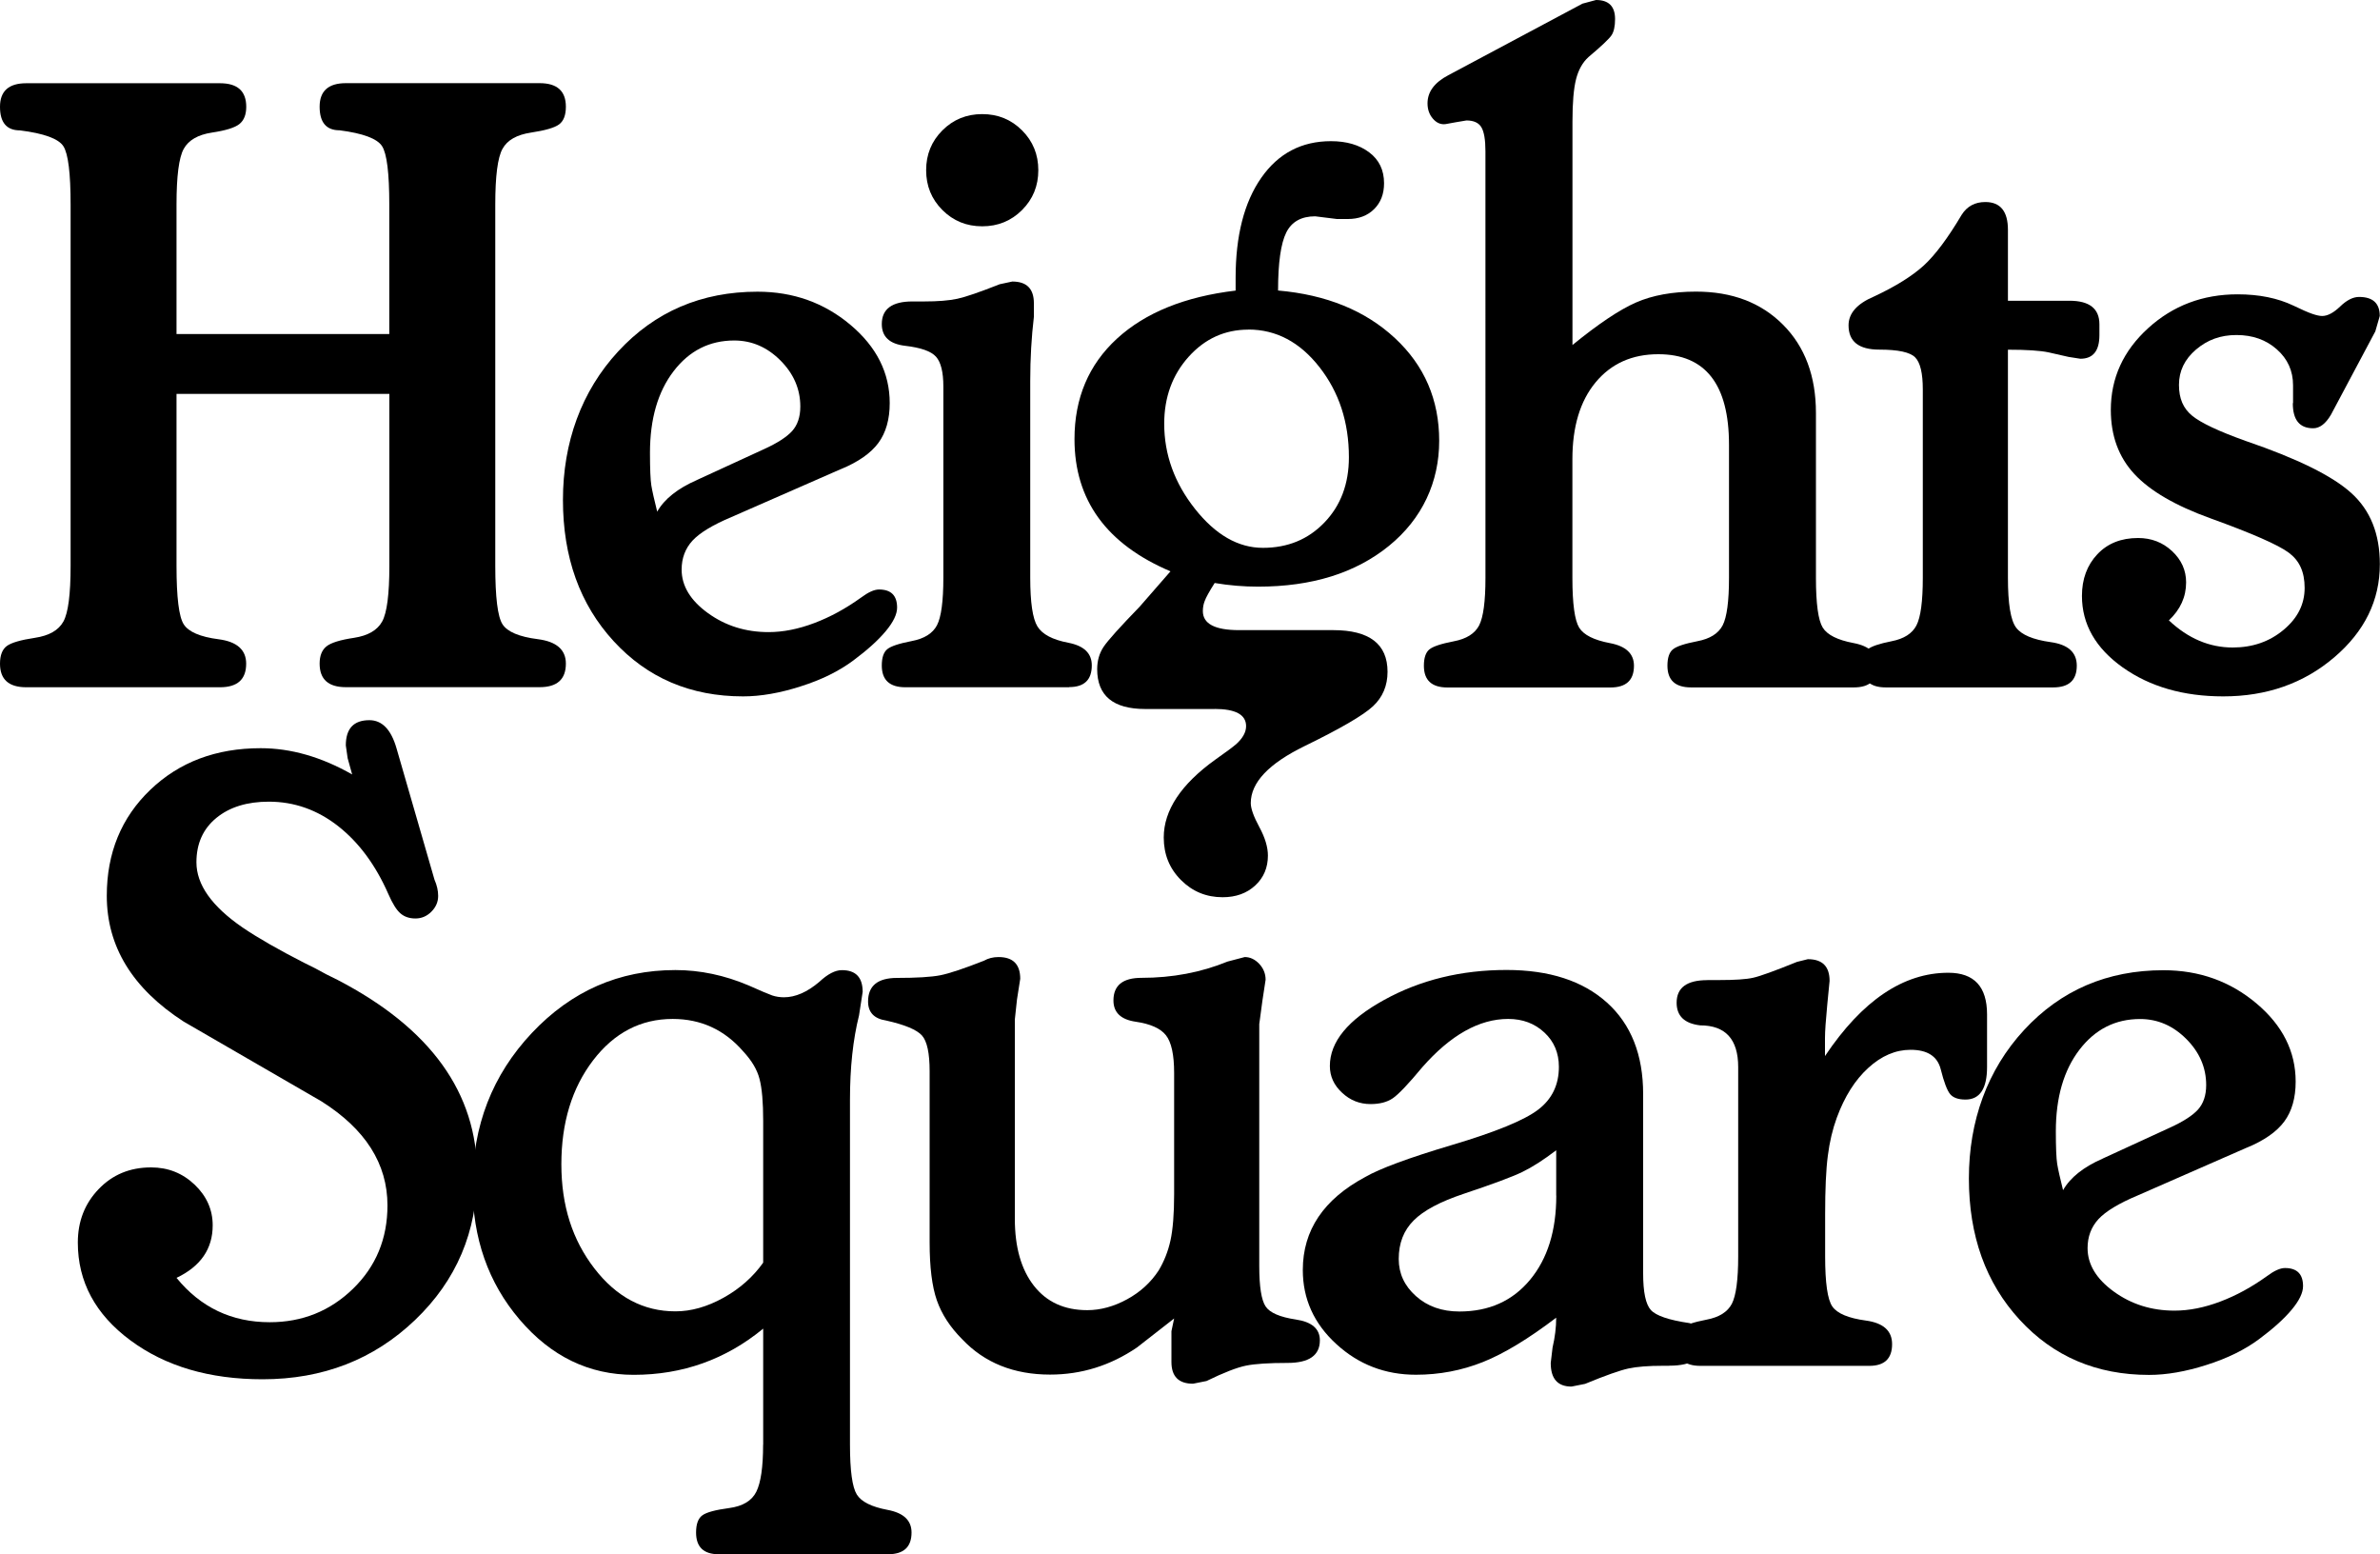
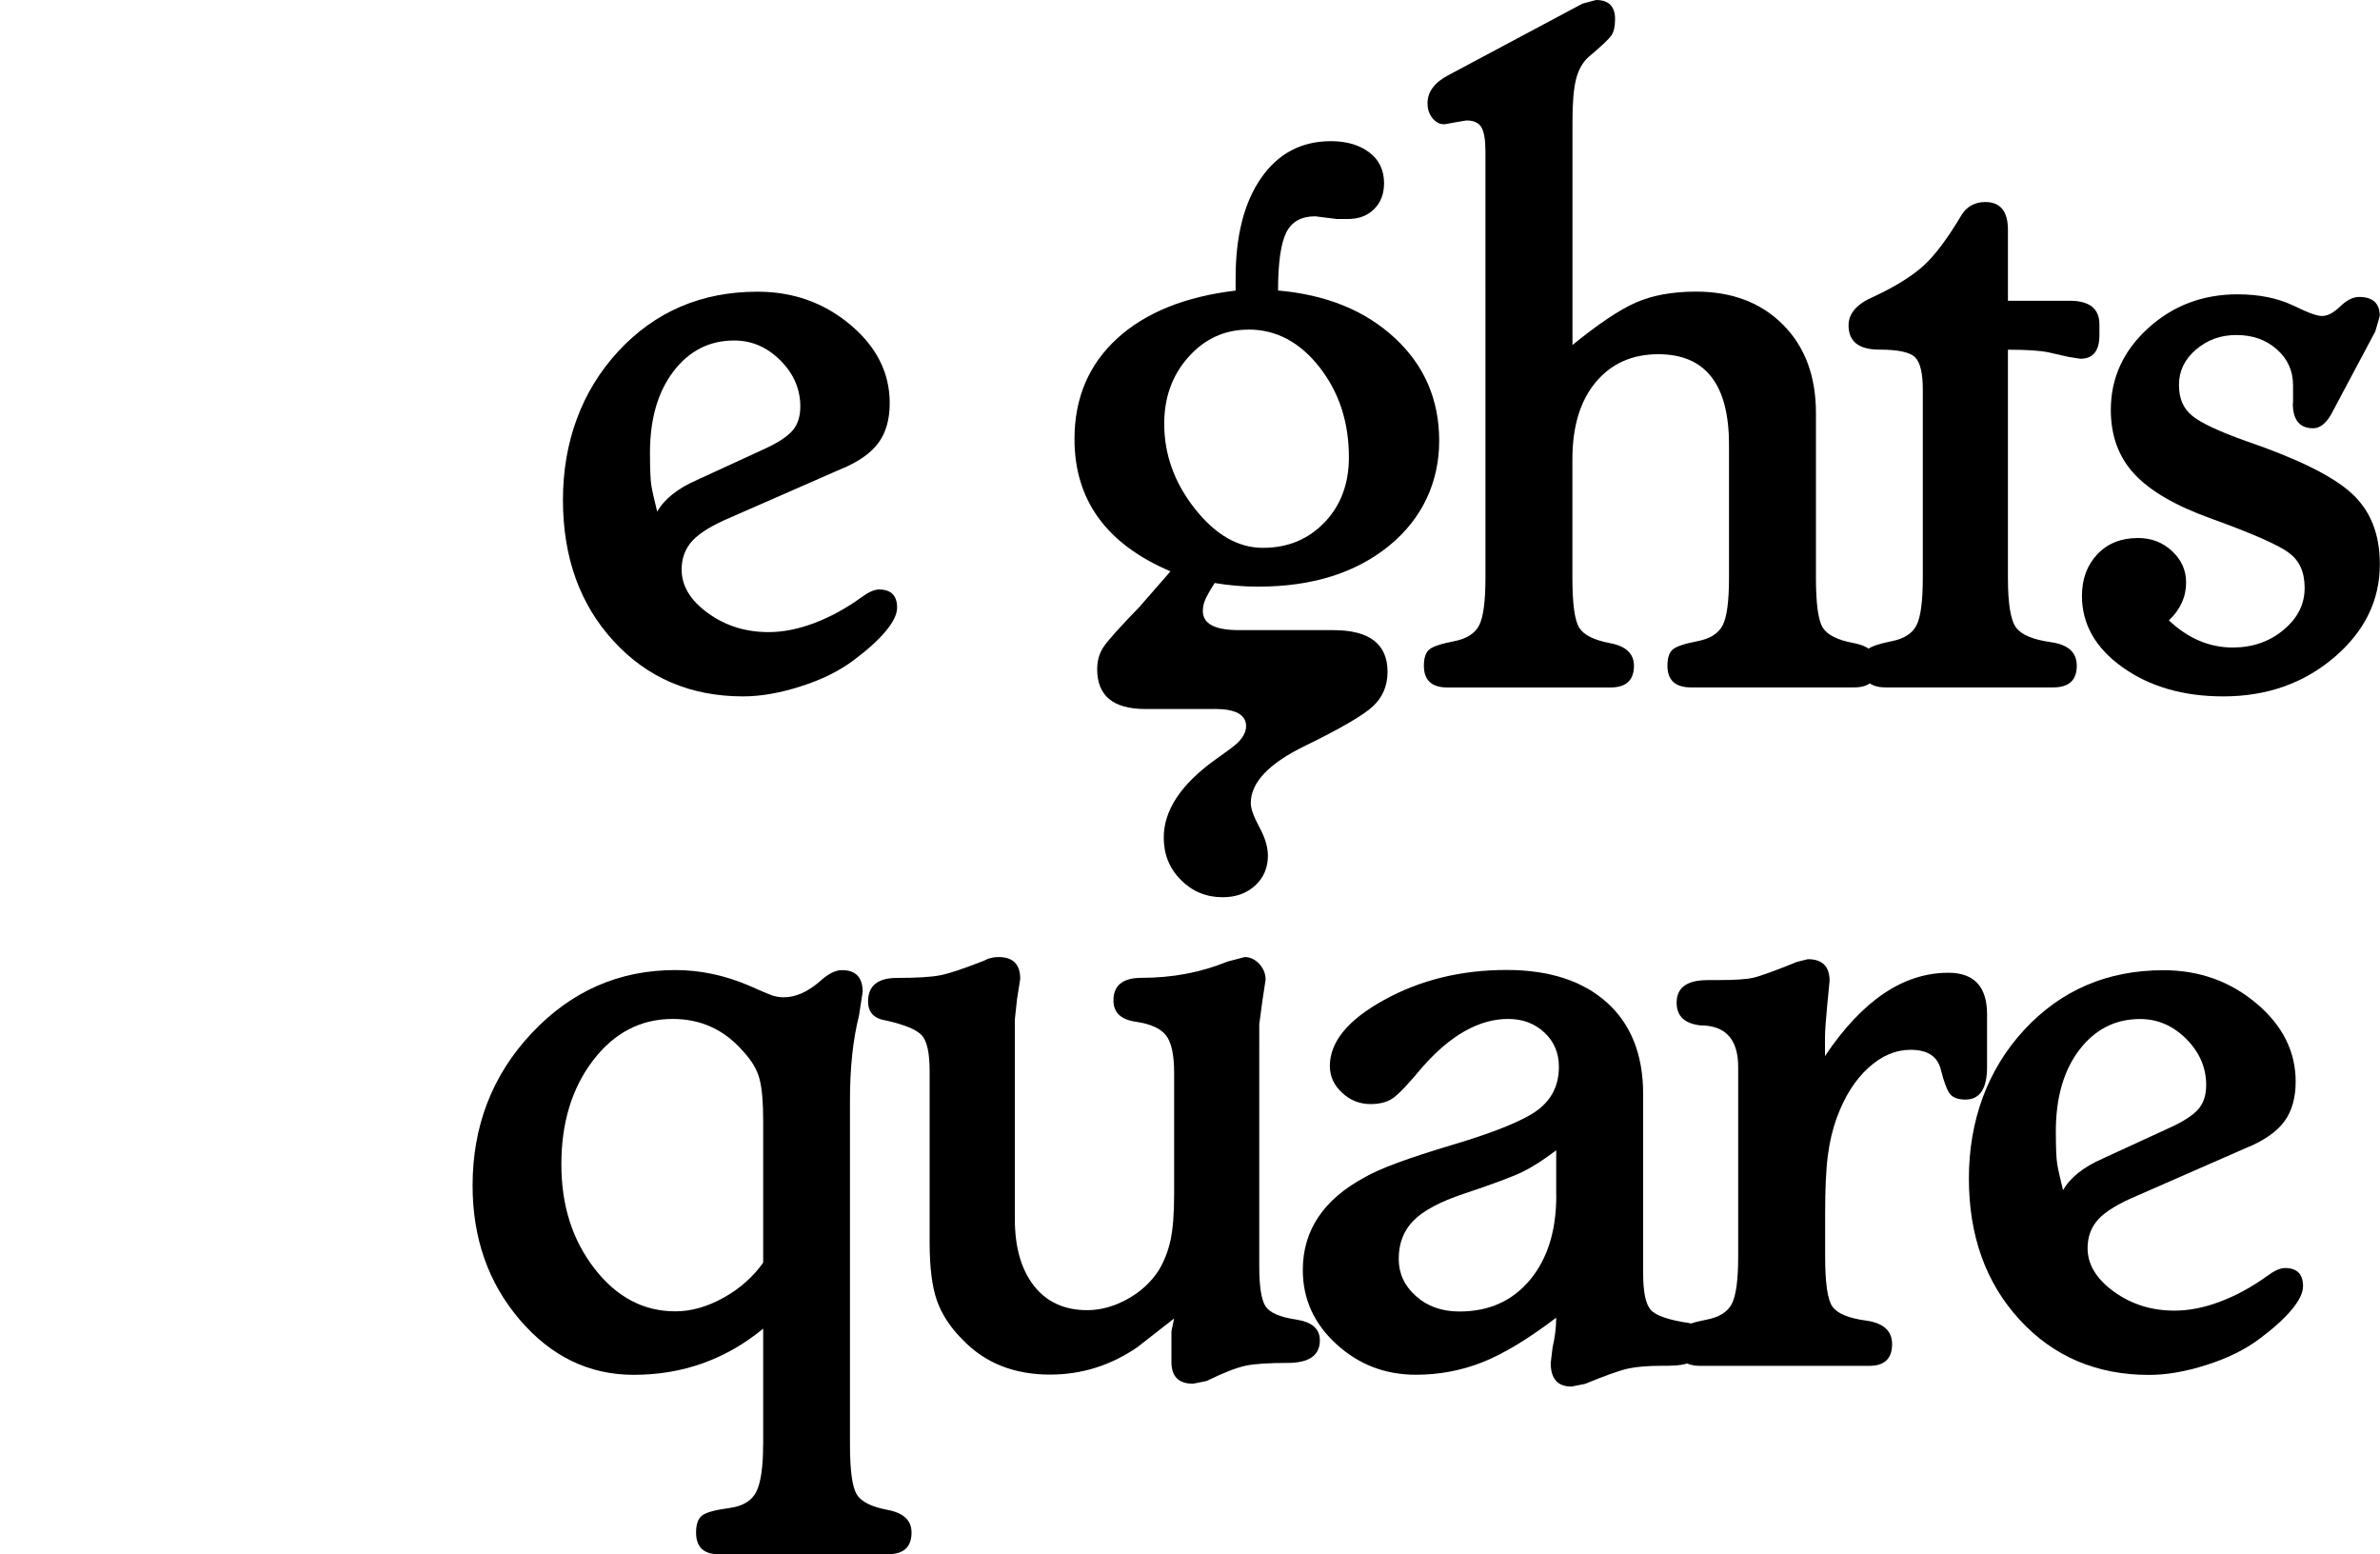
<svg xmlns="http://www.w3.org/2000/svg" id="logos" viewBox="0 0 300 195.86">
  <g>
-     <path d="M49.07,49.64h-26.82v21.68c0,3.96.3,6.41.91,7.36.61.95,2.07,1.58,4.39,1.88,2.32.3,3.48,1.33,3.48,3.08,0,1.98-1.1,2.97-3.31,2.97H3.31c-2.21,0-3.31-.99-3.31-2.97,0-1.06.29-1.81.86-2.23.57-.42,1.75-.76,3.54-1.03,1.79-.27,2.98-.95,3.59-2.05.61-1.1.91-3.44.91-7.02V25.79c0-3.95-.3-6.41-.91-7.36-.61-.95-2.44-1.62-5.48-2-1.67,0-2.51-.99-2.51-2.97s1.1-2.97,3.31-2.97h24.42c2.21,0,3.31.99,3.31,2.97,0,.99-.29,1.71-.86,2.17-.57.46-1.73.82-3.48,1.08-1.75.27-2.93.95-3.54,2.05-.61,1.1-.91,3.44-.91,7.02v16.32h26.82v-16.32c0-3.95-.3-6.41-.91-7.36-.61-.95-2.4-1.62-5.36-2-1.67,0-2.51-.99-2.51-2.97s1.1-2.97,3.31-2.97h24.42c2.21,0,3.31.99,3.31,2.97,0,1.07-.29,1.81-.86,2.23-.57.42-1.75.76-3.54,1.03-1.79.27-2.99.95-3.59,2.05-.61,1.1-.91,3.44-.91,7.02v45.53c0,3.96.3,6.41.91,7.36.61.95,2.09,1.58,4.45,1.88,2.36.3,3.54,1.33,3.54,3.08,0,1.98-1.1,2.97-3.31,2.97h-24.42c-2.21,0-3.31-.99-3.31-2.97,0-.99.29-1.71.86-2.17s1.73-.82,3.48-1.08c1.75-.27,2.93-.95,3.54-2.05.61-1.1.91-3.44.91-7.02v-21.68Z" />
    <path d="M106.01,59.11l-13.81,6.05c-2.36.99-3.99,1.98-4.91,2.97-.91.99-1.37,2.21-1.37,3.65,0,2.05,1.1,3.88,3.31,5.48,2.21,1.6,4.75,2.4,7.65,2.4,1.83,0,3.75-.38,5.76-1.14,2.02-.76,3.97-1.83,5.88-3.2.91-.68,1.67-1.03,2.28-1.03,1.52,0,2.28.76,2.28,2.28,0,.84-.48,1.83-1.43,2.97-.95,1.14-2.32,2.38-4.11,3.71-1.79,1.33-3.99,2.42-6.62,3.25-2.62.84-5.04,1.26-7.25,1.26-6.62,0-12.06-2.32-16.32-6.96-4.26-4.64-6.39-10.57-6.39-17.8s2.32-13.69,6.96-18.71c4.64-5.02,10.5-7.53,17.57-7.53,4.49,0,8.39,1.39,11.7,4.17,3.31,2.78,4.96,6.07,4.96,9.87,0,2.05-.48,3.73-1.43,5.02-.95,1.29-2.53,2.4-4.74,3.31ZM87.87,60.48l8.44-3.88c1.67-.76,2.85-1.52,3.54-2.28.68-.76,1.03-1.79,1.03-3.08,0-2.21-.84-4.15-2.51-5.82-1.67-1.67-3.61-2.51-5.82-2.51-3.12,0-5.67,1.29-7.65,3.88-1.98,2.59-2.97,6.01-2.97,10.27,0,2.05.06,3.42.17,4.11.11.68.36,1.79.74,3.31.91-1.6,2.59-2.93,5.02-3.99Z" />
-     <path d="M134.77,86.61h-20.65c-1.98,0-2.97-.91-2.97-2.74,0-.99.23-1.67.68-2.05.46-.38,1.48-.72,3.08-1.03,1.6-.3,2.66-.97,3.2-2,.53-1.03.8-3.02.8-5.99v-24.08c0-1.83-.31-3.08-.93-3.77s-1.91-1.14-3.88-1.37c-1.97-.23-2.95-1.14-2.95-2.74,0-1.9,1.29-2.85,3.86-2.85h1.47c1.74,0,3.14-.11,4.2-.34s2.83-.84,5.33-1.83l1.59-.34c1.82,0,2.72.91,2.72,2.74v1.71c-.3,2.51-.46,5.21-.46,8.1v24.76c0,3.12.3,5.17.91,6.16.61.99,1.9,1.67,3.88,2.05,1.98.38,2.97,1.33,2.97,2.85,0,1.83-.95,2.74-2.85,2.74ZM123.81,14.38c1.98,0,3.65.68,5.02,2.05s2.05,3.04,2.05,5.02-.68,3.65-2.05,5.02-3.04,2.05-5.02,2.05-3.65-.68-5.02-2.05c-1.37-1.37-2.05-3.04-2.05-5.02s.68-3.65,2.05-5.02c1.37-1.37,3.04-2.05,5.02-2.05Z" />
    <path d="M153.14,89.35h-8.79c-4.03,0-6.05-1.67-6.05-5.02,0-1.06.27-2,.8-2.8.53-.8,2.05-2.49,4.56-5.08l3.88-4.45c-8.06-3.42-12.1-8.98-12.1-16.66,0-5.17,1.79-9.39,5.36-12.67,3.57-3.27,8.56-5.29,14.95-6.05v-1.6c0-5.32,1.08-9.53,3.23-12.61,2.15-3.08,5.08-4.62,8.79-4.62,1.96,0,3.57.47,4.82,1.41,1.25.94,1.87,2.24,1.87,3.89,0,1.36-.42,2.44-1.26,3.27-.84.83-1.94,1.24-3.31,1.24h-1.37l-2.74-.34c-1.75,0-2.97.68-3.65,2.05s-1.03,3.81-1.03,7.3c6.09.53,10.99,2.53,14.72,5.99,3.73,3.46,5.59,7.78,5.59,12.95s-2.11,9.81-6.33,13.24-9.72,5.14-16.49,5.14c-1.83,0-3.65-.15-5.48-.46-.68,1.07-1.1,1.83-1.26,2.28-.15.38-.23.8-.23,1.26,0,1.6,1.52,2.4,4.56,2.4h11.87c4.56,0,6.85,1.75,6.85,5.25,0,1.75-.61,3.2-1.83,4.34-1.22,1.14-4.09,2.81-8.62,5.02-4.53,2.21-6.79,4.6-6.79,7.19,0,.68.36,1.69,1.08,3.02.72,1.33,1.08,2.53,1.08,3.59,0,1.52-.53,2.78-1.6,3.77-1.07.99-2.44,1.48-4.11,1.48-2.05,0-3.81-.72-5.25-2.17-1.45-1.45-2.17-3.23-2.17-5.36,0-3.42,2.17-6.7,6.5-9.81,1.29-.91,2.17-1.56,2.62-1.94.84-.76,1.26-1.52,1.26-2.28,0-1.45-1.33-2.17-3.99-2.17ZM157.36,41.54c-2.97,0-5.48,1.14-7.53,3.42-2.05,2.28-3.08,5.1-3.08,8.44,0,3.88,1.29,7.46,3.88,10.73,2.59,3.27,5.44,4.91,8.56,4.91s5.71-1.06,7.76-3.2c2.05-2.13,3.08-4.87,3.08-8.22,0-4.41-1.24-8.2-3.71-11.35-2.47-3.16-5.46-4.74-8.96-4.74Z" />
    <path d="M198.21,15.29v28.19c3.26-2.66,5.93-4.45,8.01-5.36,2.08-.91,4.61-1.37,7.56-1.37,4.55,0,8.2,1.39,10.97,4.17,2.77,2.78,4.15,6.49,4.15,11.13v20.77c0,3.27.29,5.36.86,6.28.57.91,1.86,1.56,3.88,1.94,2.02.38,3.02,1.33,3.02,2.85,0,1.83-.99,2.74-2.98,2.74h-20.52c-1.99,0-2.98-.91-2.98-2.74,0-.99.23-1.67.68-2.05.46-.38,1.48-.72,3.08-1.03,1.6-.3,2.66-.97,3.2-2,.53-1.03.8-3.02.8-5.99v-16.77c0-7.61-2.97-11.41-8.91-11.41-3.31,0-5.94,1.18-7.9,3.54-1.96,2.36-2.93,5.59-2.93,9.7v14.95c0,3.27.29,5.36.86,6.28.57.91,1.86,1.56,3.88,1.94,2.01.38,3.02,1.33,3.02,2.85,0,1.83-.99,2.74-2.98,2.74h-20.52c-1.99,0-2.98-.91-2.98-2.74,0-.99.23-1.67.68-2.05.46-.38,1.48-.72,3.08-1.03,1.6-.3,2.66-.97,3.2-2,.53-1.03.8-3.02.8-5.99V19.06c0-1.44-.17-2.45-.51-3.02-.34-.57-.97-.86-1.88-.86l-1.37.23-1.26.23c-.61.08-1.14-.15-1.6-.68-.46-.53-.68-1.18-.68-1.94,0-1.44.87-2.62,2.62-3.54L199.47.46l1.71-.46c1.6,0,2.4.8,2.4,2.4,0,.91-.15,1.6-.45,2.05s-1.27,1.37-2.9,2.74c-.75.68-1.27,1.62-1.57,2.8-.3,1.18-.45,2.95-.45,5.31Z" />
    <path d="M253.1,44.05v28.76c0,3.27.34,5.36,1.03,6.28.68.91,2.13,1.52,4.34,1.83,2.21.3,3.31,1.29,3.31,2.97,0,1.83-.99,2.74-2.97,2.74h-21.11c-1.98,0-2.97-.91-2.97-2.74,0-.99.23-1.67.68-2.05.46-.38,1.46-.72,3.02-1.03,1.56-.3,2.61-.97,3.14-2,.53-1.03.8-3.02.8-5.99v-23.74c0-2.05-.32-3.4-.97-4.05-.65-.65-2.15-.97-4.51-.97-2.59,0-3.88-1.02-3.88-3.06,0-1.51,1.06-2.72,3.2-3.63,2.74-1.28,4.83-2.59,6.28-3.91,1.44-1.32,3.04-3.46,4.79-6.41.68-1.06,1.67-1.59,2.97-1.59,1.9,0,2.85,1.17,2.85,3.51v8.93h7.76c2.51,0,3.77.99,3.77,2.97v1.37c0,1.98-.8,2.97-2.4,2.97l-1.48-.23c-.61-.15-1.45-.34-2.51-.57-1.07-.23-2.78-.34-5.14-.34Z" />
    <path d="M289.04,50.81v-2.26c0-1.81-.68-3.32-2.04-4.52-1.36-1.21-3.06-1.81-5.09-1.81s-3.66.61-5.1,1.83c-1.43,1.22-2.15,2.7-2.15,4.45s.55,2.97,1.65,3.88c1.1.91,3.37,1.98,6.79,3.2,6.47,2.21,10.9,4.39,13.29,6.56,2.4,2.17,3.59,5.15,3.59,8.96,0,4.56-1.92,8.48-5.76,11.75-3.84,3.27-8.5,4.91-13.98,4.91-5.02,0-9.24-1.22-12.67-3.65-3.42-2.43-5.14-5.44-5.14-9.01,0-2.13.65-3.88,1.94-5.25,1.29-1.37,3-2.05,5.14-2.05,1.67,0,3.1.55,4.28,1.65,1.18,1.1,1.77,2.42,1.77,3.94,0,1.83-.72,3.42-2.17,4.79,2.42,2.28,5.1,3.42,8.05,3.42,2.49,0,4.63-.74,6.4-2.22,1.78-1.48,2.66-3.24,2.66-5.29s-.67-3.45-2-4.44c-1.33-.99-4.62-2.43-9.87-4.33-4.41-1.59-7.61-3.45-9.59-5.58-1.98-2.13-2.97-4.82-2.97-8.08,0-4.02,1.57-7.45,4.7-10.3,3.13-2.85,6.89-4.27,11.28-4.27,2.72,0,5.06.48,7.03,1.42,1.06.51,1.85.86,2.38,1.04.53.18.94.27,1.25.27.68,0,1.44-.4,2.27-1.2.83-.8,1.62-1.2,2.38-1.2,1.74,0,2.61.8,2.61,2.4l-.56,1.94-5.59,10.5c-.67,1.14-1.42,1.71-2.24,1.71-1.72,0-2.57-1.05-2.57-3.16Z" />
  </g>
  <g>
-     <path d="M41.2,122.82l1.37.68c11.71,6.09,17.57,14.23,17.57,24.42,0,7.3-2.61,13.45-7.82,18.43-5.21,4.98-11.62,7.47-19.23,7.47-6.7,0-12.25-1.64-16.66-4.91-4.41-3.27-6.62-7.38-6.62-12.32,0-2.66.87-4.91,2.62-6.73,1.75-1.83,3.95-2.74,6.62-2.74,2.13,0,3.95.72,5.48,2.17,1.52,1.45,2.28,3.16,2.28,5.13,0,2.97-1.52,5.17-4.56,6.62,3.04,3.73,6.96,5.59,11.75,5.59,4.11,0,7.61-1.41,10.5-4.22,2.89-2.81,4.34-6.31,4.34-10.5,0-5.25-2.78-9.62-8.33-13.12l-17.35-10.04c-6.47-4.18-9.7-9.47-9.7-15.86,0-5.4,1.83-9.85,5.48-13.35,3.65-3.5,8.29-5.25,13.92-5.25,3.8,0,7.65,1.1,11.53,3.31l-.57-2.05-.23-1.61c0-2.12.99-3.18,2.97-3.18,1.6,0,2.74,1.18,3.42,3.54l4.79,16.57c.3.68.46,1.36.46,2.04,0,.76-.29,1.42-.86,1.99-.57.57-1.24.85-2,.85s-1.39-.21-1.88-.63c-.5-.42-1.01-1.24-1.54-2.45-1.6-3.65-3.71-6.5-6.33-8.56-2.62-2.05-5.53-3.08-8.73-3.08-2.74,0-4.95.68-6.62,2.05-1.67,1.37-2.51,3.23-2.51,5.59,0,2.82,1.94,5.55,5.82,8.22,1.9,1.29,4.49,2.78,7.76,4.45l1.37.68,1.48.8Z" />
    <path d="M96.2,182.05v-14.61c-4.72,3.88-10.16,5.82-16.32,5.82-5.63,0-10.42-2.32-14.38-6.96-3.96-4.64-5.93-10.27-5.93-16.89,0-7.53,2.49-13.94,7.47-19.23,4.98-5.29,11.01-7.93,18.09-7.93,3.12,0,6.2.65,9.24,1.94,1.52.68,2.51,1.1,2.97,1.26.46.15.95.23,1.48.23,1.44,0,2.93-.65,4.45-1.94,1.06-.99,2.01-1.48,2.85-1.48,1.75,0,2.62.91,2.62,2.74l-.46,2.97c-.76,3.04-1.14,6.58-1.14,10.61v43.48c0,3.27.29,5.36.86,6.28s1.86,1.56,3.88,1.94c2.02.38,3.02,1.33,3.02,2.85,0,1.83-.99,2.74-2.97,2.74h-21.34c-1.9,0-2.85-.91-2.85-2.74,0-1.07.27-1.79.8-2.17.53-.38,1.65-.68,3.37-.91,1.71-.23,2.85-.91,3.42-2.05.57-1.14.86-3.12.86-5.93ZM96.2,159.13v-17.86c0-2.35-.15-4.11-.46-5.29-.3-1.18-.99-2.33-2.05-3.47-2.36-2.73-5.33-4.1-8.9-4.1-4.03,0-7.38,1.75-10.04,5.23-2.66,3.49-3.99,7.85-3.99,13.08s1.39,9.54,4.17,13.14c2.78,3.6,6.18,5.4,10.21,5.4,1.98,0,3.99-.57,6.05-1.71,2.05-1.14,3.73-2.62,5.02-4.44Z" />
    <path d="M158.73,132.29v27.27c0,2.59.27,4.28.8,5.08.53.8,1.81,1.35,3.82,1.65,2.02.3,3.02,1.18,3.02,2.62,0,1.9-1.36,2.85-4.08,2.85-2.34,0-4.08.11-5.22.34s-2.8.87-4.99,1.94l-1.7.34c-1.81,0-2.72-.91-2.72-2.74v-3.88l.34-1.6-4.68,3.65c-3.35,2.28-7,3.42-10.96,3.42-4.56,0-8.26-1.48-11.07-4.45-1.52-1.52-2.59-3.16-3.2-4.91-.61-1.75-.91-4.18-.91-7.3v-21.57c0-2.28-.32-3.78-.97-4.51-.65-.72-2.15-1.35-4.51-1.88-1.52-.23-2.28-1.03-2.28-2.4,0-1.98,1.22-2.97,3.65-2.97s4.34-.11,5.48-.34,2.97-.84,5.48-1.83c.53-.3,1.14-.46,1.83-.46,1.83,0,2.74.91,2.74,2.74l-.41,2.62-.27,2.51v25.11c0,3.58.8,6.39,2.4,8.44s3.84,3.08,6.73,3.08c1.67,0,3.35-.46,5.02-1.37,1.67-.91,3-2.13,3.99-3.65.68-1.14,1.18-2.4,1.48-3.77.3-1.37.46-3.31.46-5.82v-15.29c0-2.28-.34-3.86-1.03-4.74-.68-.87-1.96-1.44-3.82-1.71-1.86-.27-2.8-1.16-2.8-2.68,0-1.9,1.18-2.85,3.54-2.85,3.88,0,7.49-.68,10.84-2.05l2.17-.57c.68,0,1.29.29,1.83.86.53.57.8,1.24.8,2l-.4,2.62-.4,2.97v3.2Z" />
    <path d="M210.42,172.12h-.8c-1.83,0-3.27.11-4.34.34-1.07.23-2.89.87-5.48,1.94l-1.71.34c-1.75,0-2.62-.99-2.62-2.97l.23-1.94c.3-1.29.46-2.55.46-3.77-3.5,2.66-6.58,4.53-9.24,5.59-2.66,1.06-5.48,1.6-8.44,1.6-3.88,0-7.23-1.29-10.04-3.87-2.82-2.58-4.22-5.69-4.22-9.33,0-5.01,2.62-8.91,7.87-11.72,1.83-1.06,5.48-2.41,10.95-4.04,5.48-1.63,9.09-3.11,10.84-4.44,1.75-1.33,2.62-3.13,2.62-5.41,0-1.74-.61-3.19-1.83-4.32-1.22-1.14-2.74-1.71-4.56-1.71-3.65,0-7.27,2.03-10.84,6.1-1.75,2.11-2.99,3.41-3.71,3.9-.72.49-1.65.73-2.8.73-1.37,0-2.57-.47-3.59-1.43-1.03-.95-1.54-2.07-1.54-3.37,0-3.04,2.28-5.82,6.85-8.33,4.56-2.51,9.7-3.77,15.41-3.77,5.4,0,9.62,1.37,12.67,4.11,3.04,2.74,4.56,6.58,4.56,11.53v22.59c0,2.36.32,3.9.97,4.62.65.72,2.26,1.27,4.85,1.65.46.08.87.34,1.26.8.38.46.57.99.57,1.6,0,1.98-1.45,2.97-4.34,2.97ZM196.16,150.67v-5.71c-1.6,1.22-3.02,2.13-4.28,2.74-1.26.61-3.71,1.52-7.36,2.74-2.97.99-5.08,2.11-6.33,3.37-1.26,1.26-1.88,2.87-1.88,4.85,0,1.83.72,3.39,2.17,4.68,1.44,1.29,3.27,1.94,5.48,1.94,3.73,0,6.69-1.33,8.9-3.99,2.21-2.66,3.31-6.2,3.31-10.61Z" />
    <path d="M215.22,123.51h1.48c1.98,0,3.4-.09,4.28-.29.87-.19,2.72-.86,5.53-2l1.37-.34c1.83,0,2.74.91,2.74,2.74l-.29,2.97c-.19,1.98-.29,3.39-.29,4.22v2.28c4.69-7,9.87-10.5,15.55-10.5,3.25,0,4.88,1.75,4.88,5.25v6.62c0,2.74-.91,4.11-2.72,4.11-.91,0-1.55-.23-1.93-.68-.38-.46-.78-1.5-1.19-3.14-.42-1.64-1.68-2.45-3.8-2.45-1.89,0-3.67.76-5.33,2.28-1.67,1.52-2.99,3.61-3.97,6.28-.53,1.45-.91,3.04-1.13,4.79-.23,1.75-.34,4.22-.34,7.42v5.25c0,3.35.3,5.46.91,6.33.61.88,2.01,1.47,4.22,1.77,2.21.3,3.31,1.29,3.31,2.97,0,1.83-.96,2.74-2.87,2.74h-21.31c-1.99,0-2.98-.91-2.98-2.74,0-.99.23-1.67.68-2.05.46-.38,1.48-.72,3.08-1.03,1.6-.3,2.66-.97,3.2-2,.53-1.03.8-3.02.8-5.99v-23.85c0-3.5-1.6-5.25-4.79-5.25-1.98-.23-2.97-1.18-2.97-2.85,0-1.9,1.29-2.85,3.88-2.85Z" />
    <path d="M283.23,144.62l-13.81,6.05c-2.36.99-3.99,1.98-4.91,2.97-.91.99-1.37,2.21-1.37,3.65,0,2.05,1.1,3.88,3.31,5.48,2.21,1.6,4.75,2.4,7.65,2.4,1.83,0,3.75-.38,5.76-1.14,2.02-.76,3.97-1.83,5.88-3.2.91-.68,1.67-1.03,2.28-1.03,1.52,0,2.28.76,2.28,2.28,0,.84-.48,1.83-1.43,2.97-.95,1.14-2.32,2.38-4.11,3.71-1.79,1.33-3.99,2.42-6.62,3.25-2.62.84-5.04,1.26-7.25,1.26-6.62,0-12.06-2.32-16.32-6.96-4.26-4.64-6.39-10.57-6.39-17.8s2.32-13.69,6.96-18.71c4.64-5.02,10.5-7.53,17.57-7.53,4.49,0,8.39,1.39,11.7,4.17,3.31,2.78,4.96,6.07,4.96,9.87,0,2.05-.48,3.73-1.43,5.02-.95,1.29-2.53,2.4-4.74,3.31ZM265.08,145.99l8.44-3.88c1.67-.76,2.85-1.52,3.54-2.28.68-.76,1.03-1.79,1.03-3.08,0-2.21-.84-4.15-2.51-5.82-1.67-1.67-3.61-2.51-5.82-2.51-3.12,0-5.67,1.29-7.65,3.88-1.98,2.59-2.97,6.01-2.97,10.27,0,2.05.06,3.42.17,4.11.11.68.36,1.79.74,3.31.91-1.6,2.59-2.93,5.02-3.99Z" />
  </g>
</svg>